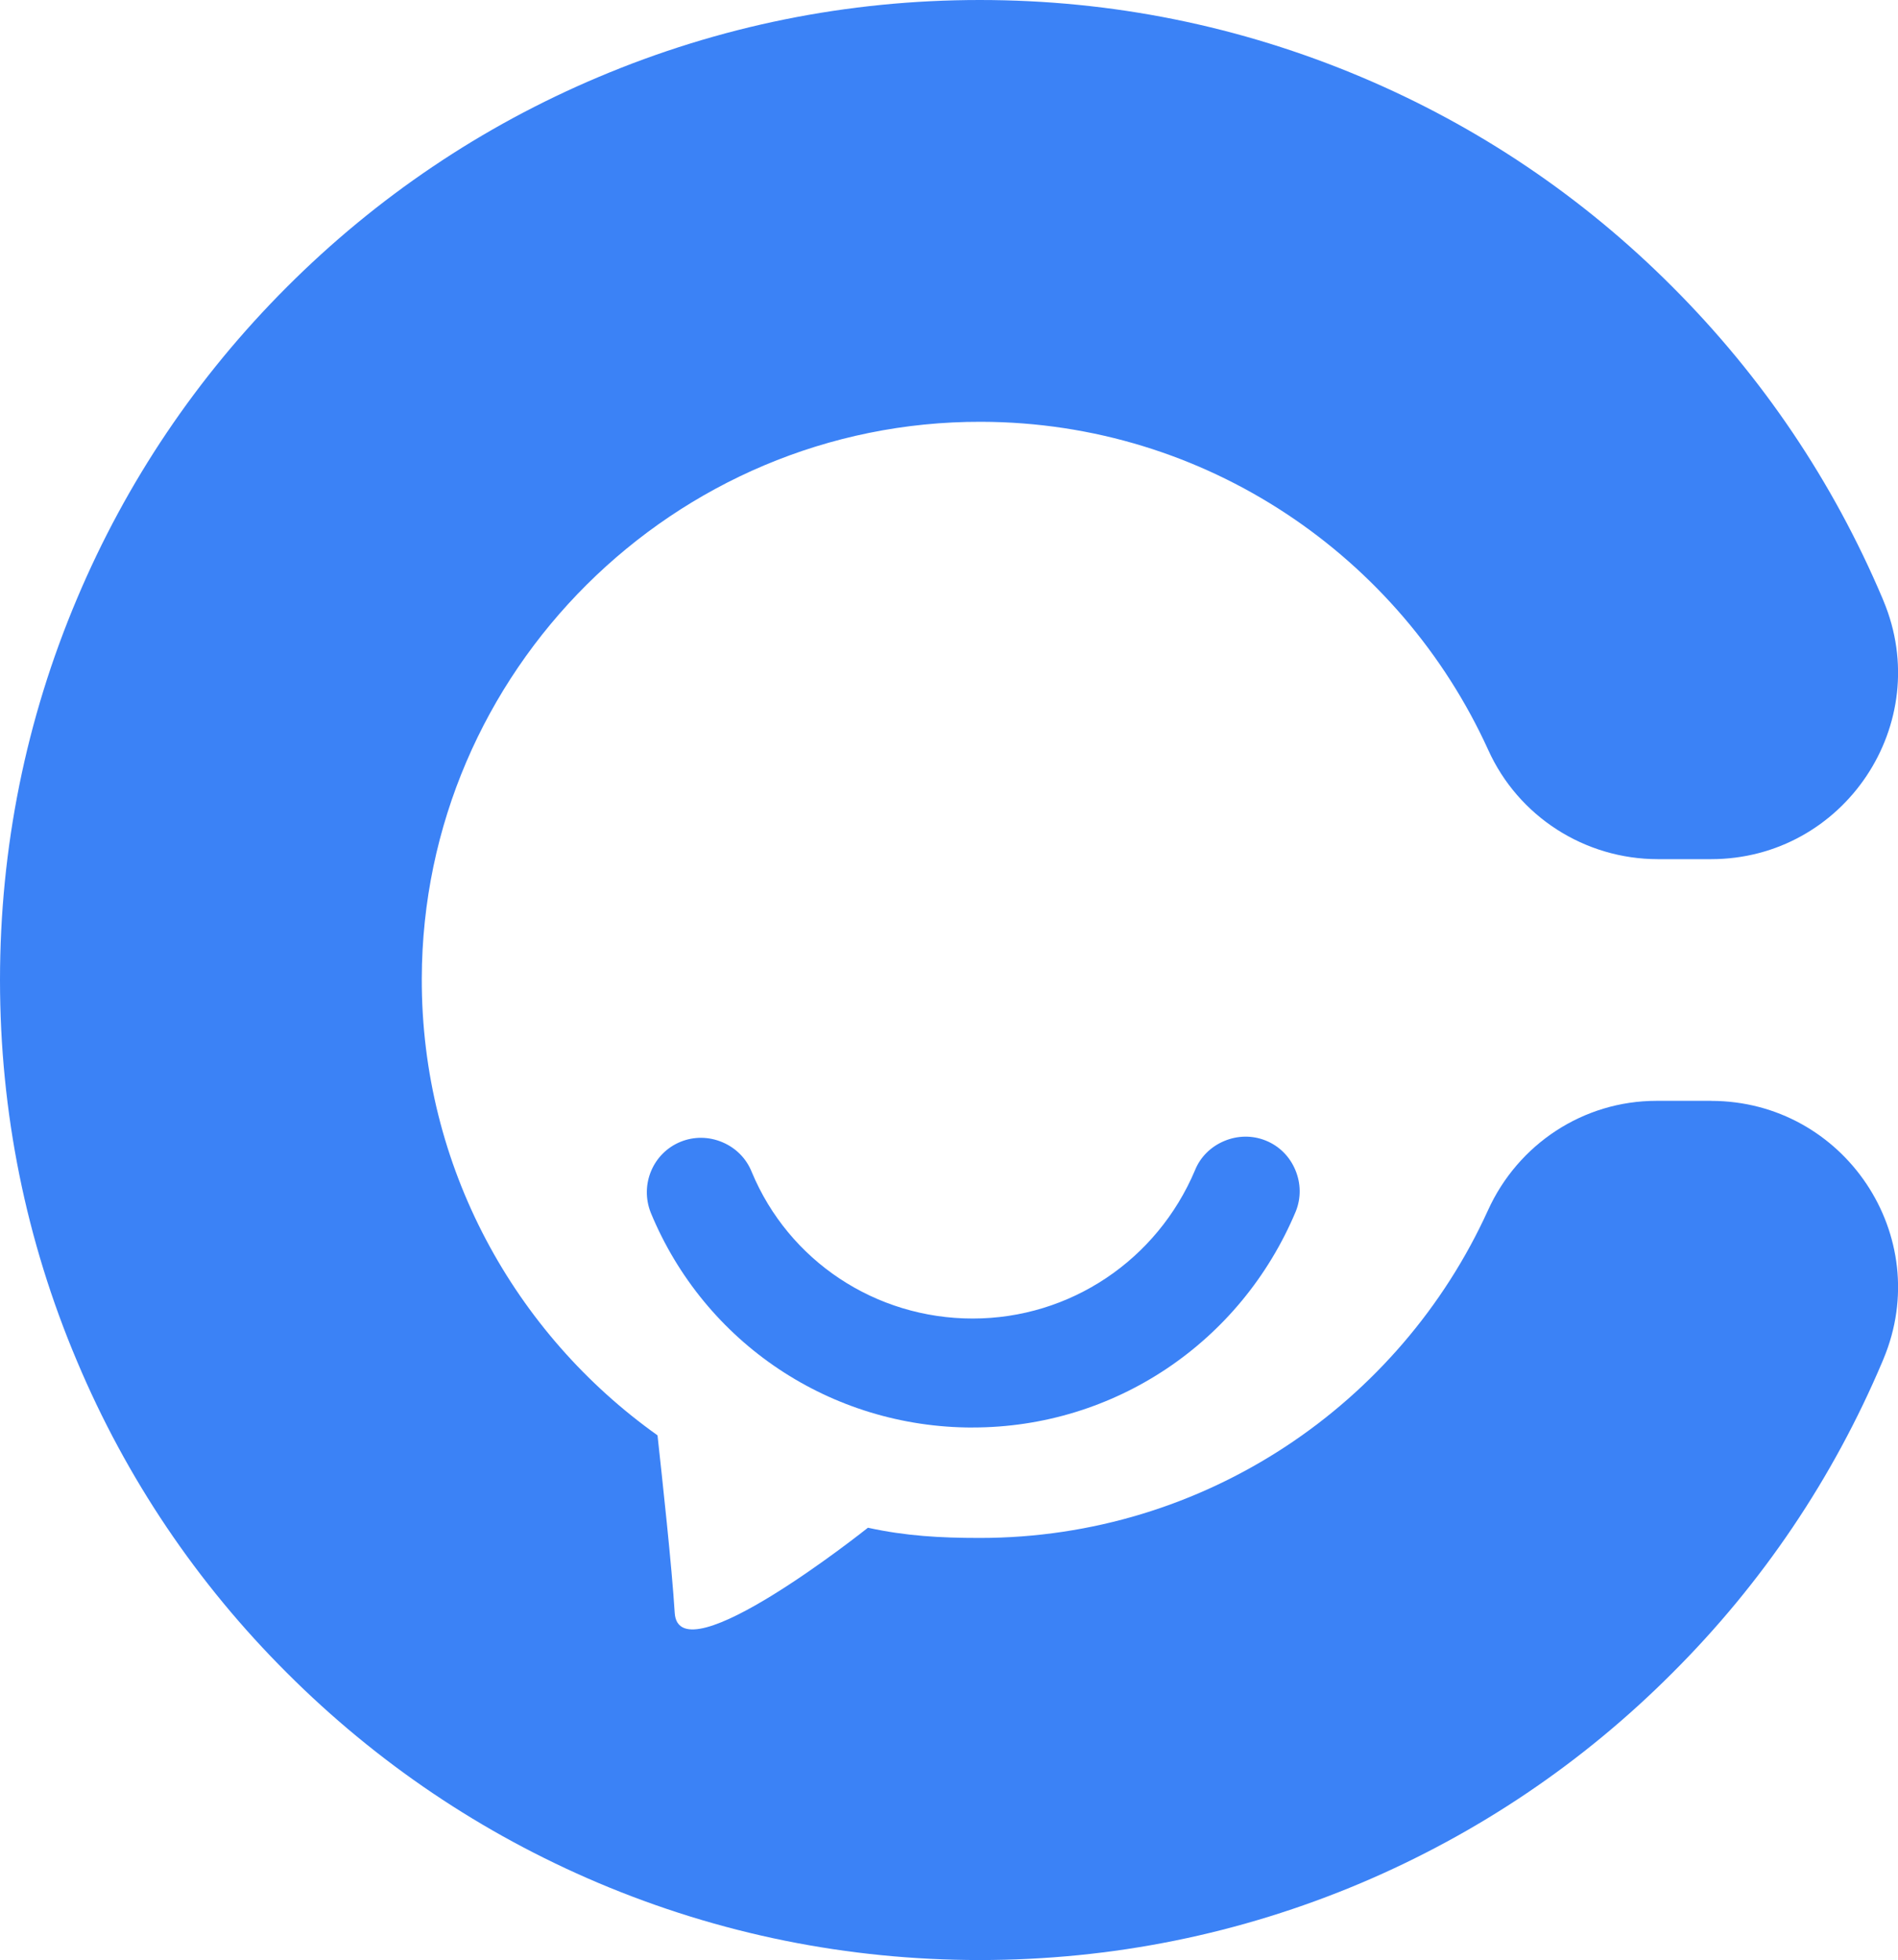
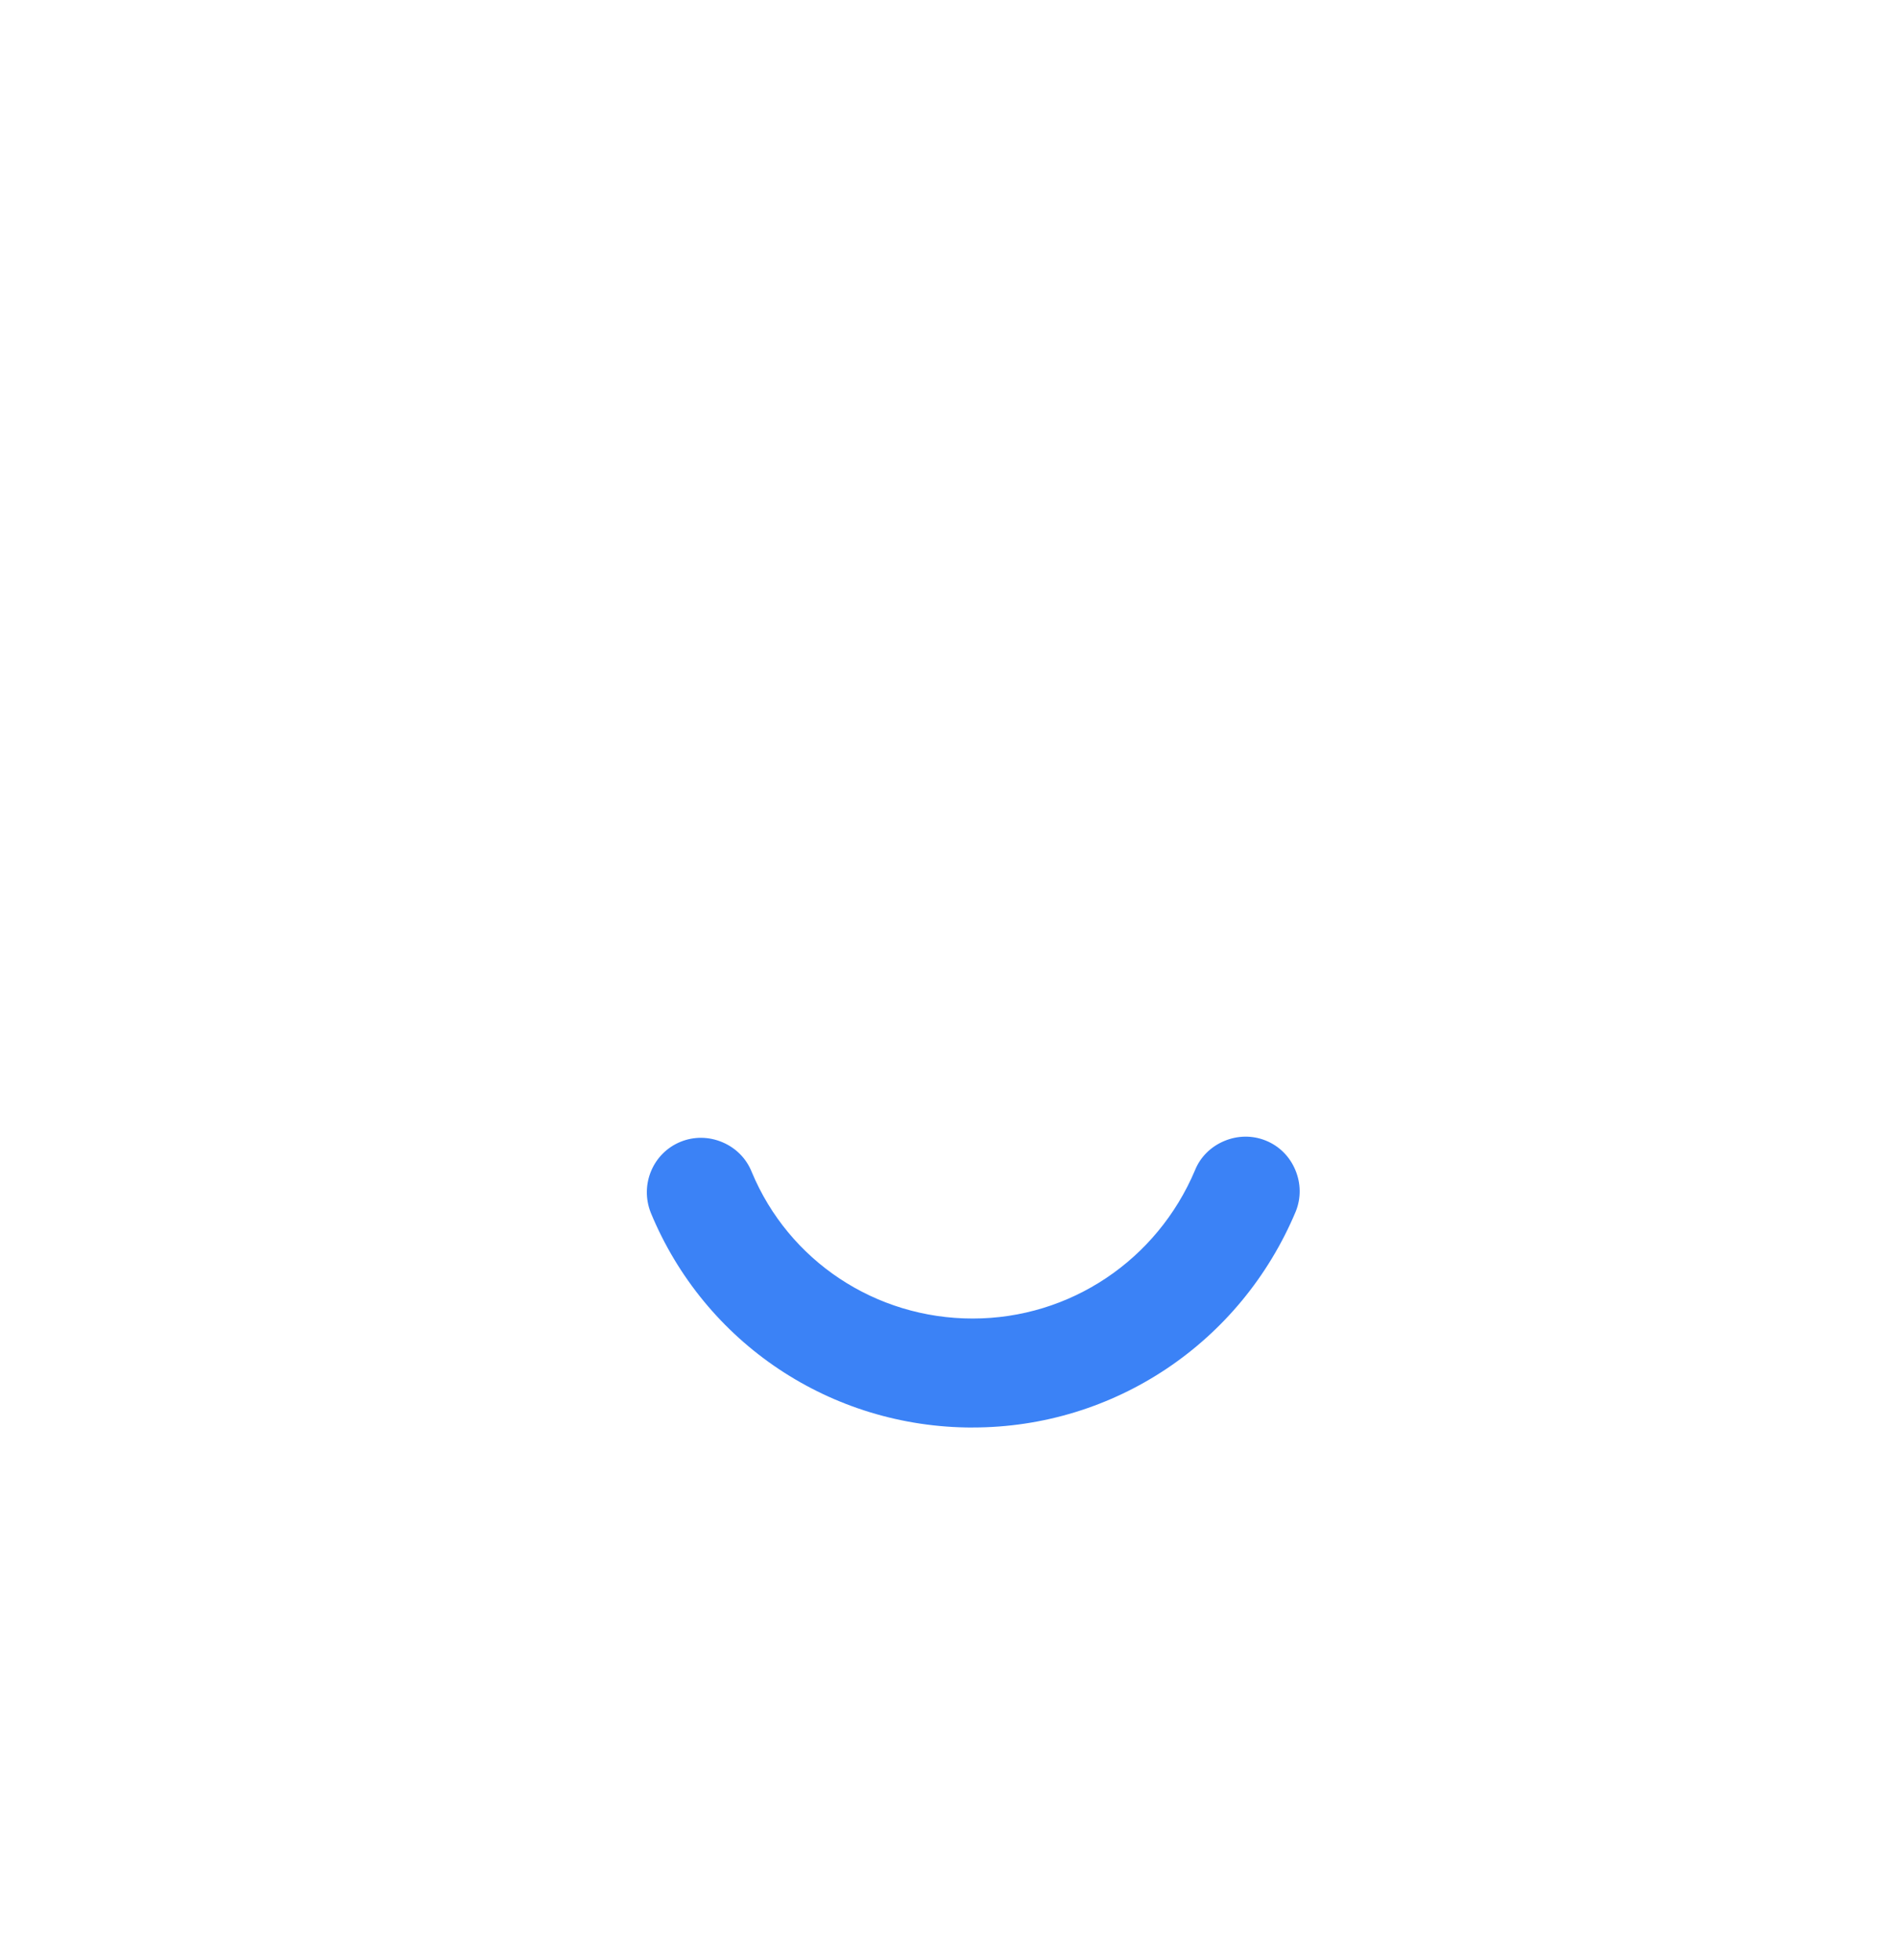
<svg xmlns="http://www.w3.org/2000/svg" id="_图层_1" data-name="图层 1" viewBox="0 0 442.58 456.93">
  <defs>
    <style>
      .cls-1 {
        fill: #3b82f6;
      }
    </style>
  </defs>
-   <path class="cls-1" d="M398.97,256.63h-12.72c-17.02,0-32.29,10.07-39.3,25.56-20.47,45.01-65.88,76.34-118.48,76.34-9.33,0-17.26-.46-26.08-2.38l-.16.12s-43.94,35-44.9,19.73c-.68-10.97-2.88-30.99-4.01-41.39-33.31-23.69-55.08-62.6-54.97-106.49.17-71.59,58.87-129.95,130.41-129.79,52.54.11,97.78,31.5,118.25,76.46,7.01,15.55,22.51,25.5,39.59,25.5h12.38c31.05,0,52.2-31.61,40.21-60.23-.06-.17-.17-.4-.23-.57-11.54-27.2-27.99-51.63-48.97-72.61-20.92-20.98-45.35-37.44-72.56-48.92C289.2,6.05,259.29,0,228.47,0s-60.74,6.05-88.96,17.98c-27.2,11.48-51.63,27.94-72.61,48.92-20.98,20.98-37.44,45.41-48.92,72.61C6.05,167.67,0,197.65,0,228.47s6.05,60.74,17.98,88.9c11.48,27.26,27.94,51.69,48.92,72.61,20.98,20.98,45.41,37.44,72.61,48.97,28.22,11.93,58.13,17.98,88.96,17.98s60.74-6.05,88.96-17.98c27.2-11.54,51.63-27.99,72.56-48.97,20.98-20.93,37.44-45.35,48.97-72.61.06-.17.17-.4.23-.56,11.99-28.62-9.16-60.17-40.21-60.17Z" />
  <path class="cls-1" d="M226.81,332.79c-33.02,0-62.48-19.64-75.05-50.05-2.63-6.59.53-14,7.01-16.59,3.1-1.24,6.53-1.2,9.66.12,3.16,1.33,5.6,3.79,6.85,6.92,8.62,20.74,28.86,34.19,51.53,34.19s42.98-13.58,51.85-34.59c1.2-3,3.63-5.46,6.8-6.79,3.13-1.32,6.56-1.36,9.66-.12,3.13,1.25,5.59,3.68,6.92,6.85,1.32,3.13,1.36,6.56.12,9.66-12.84,30.65-42.4,50.39-75.34,50.39ZM161.55,278.79s.01.04.02.06c0-.02-.02-.04-.02-.06ZM292.38,278.44s-.03.06-.04.09c.01-.03.03-.06.04-.09Z" />
</svg>